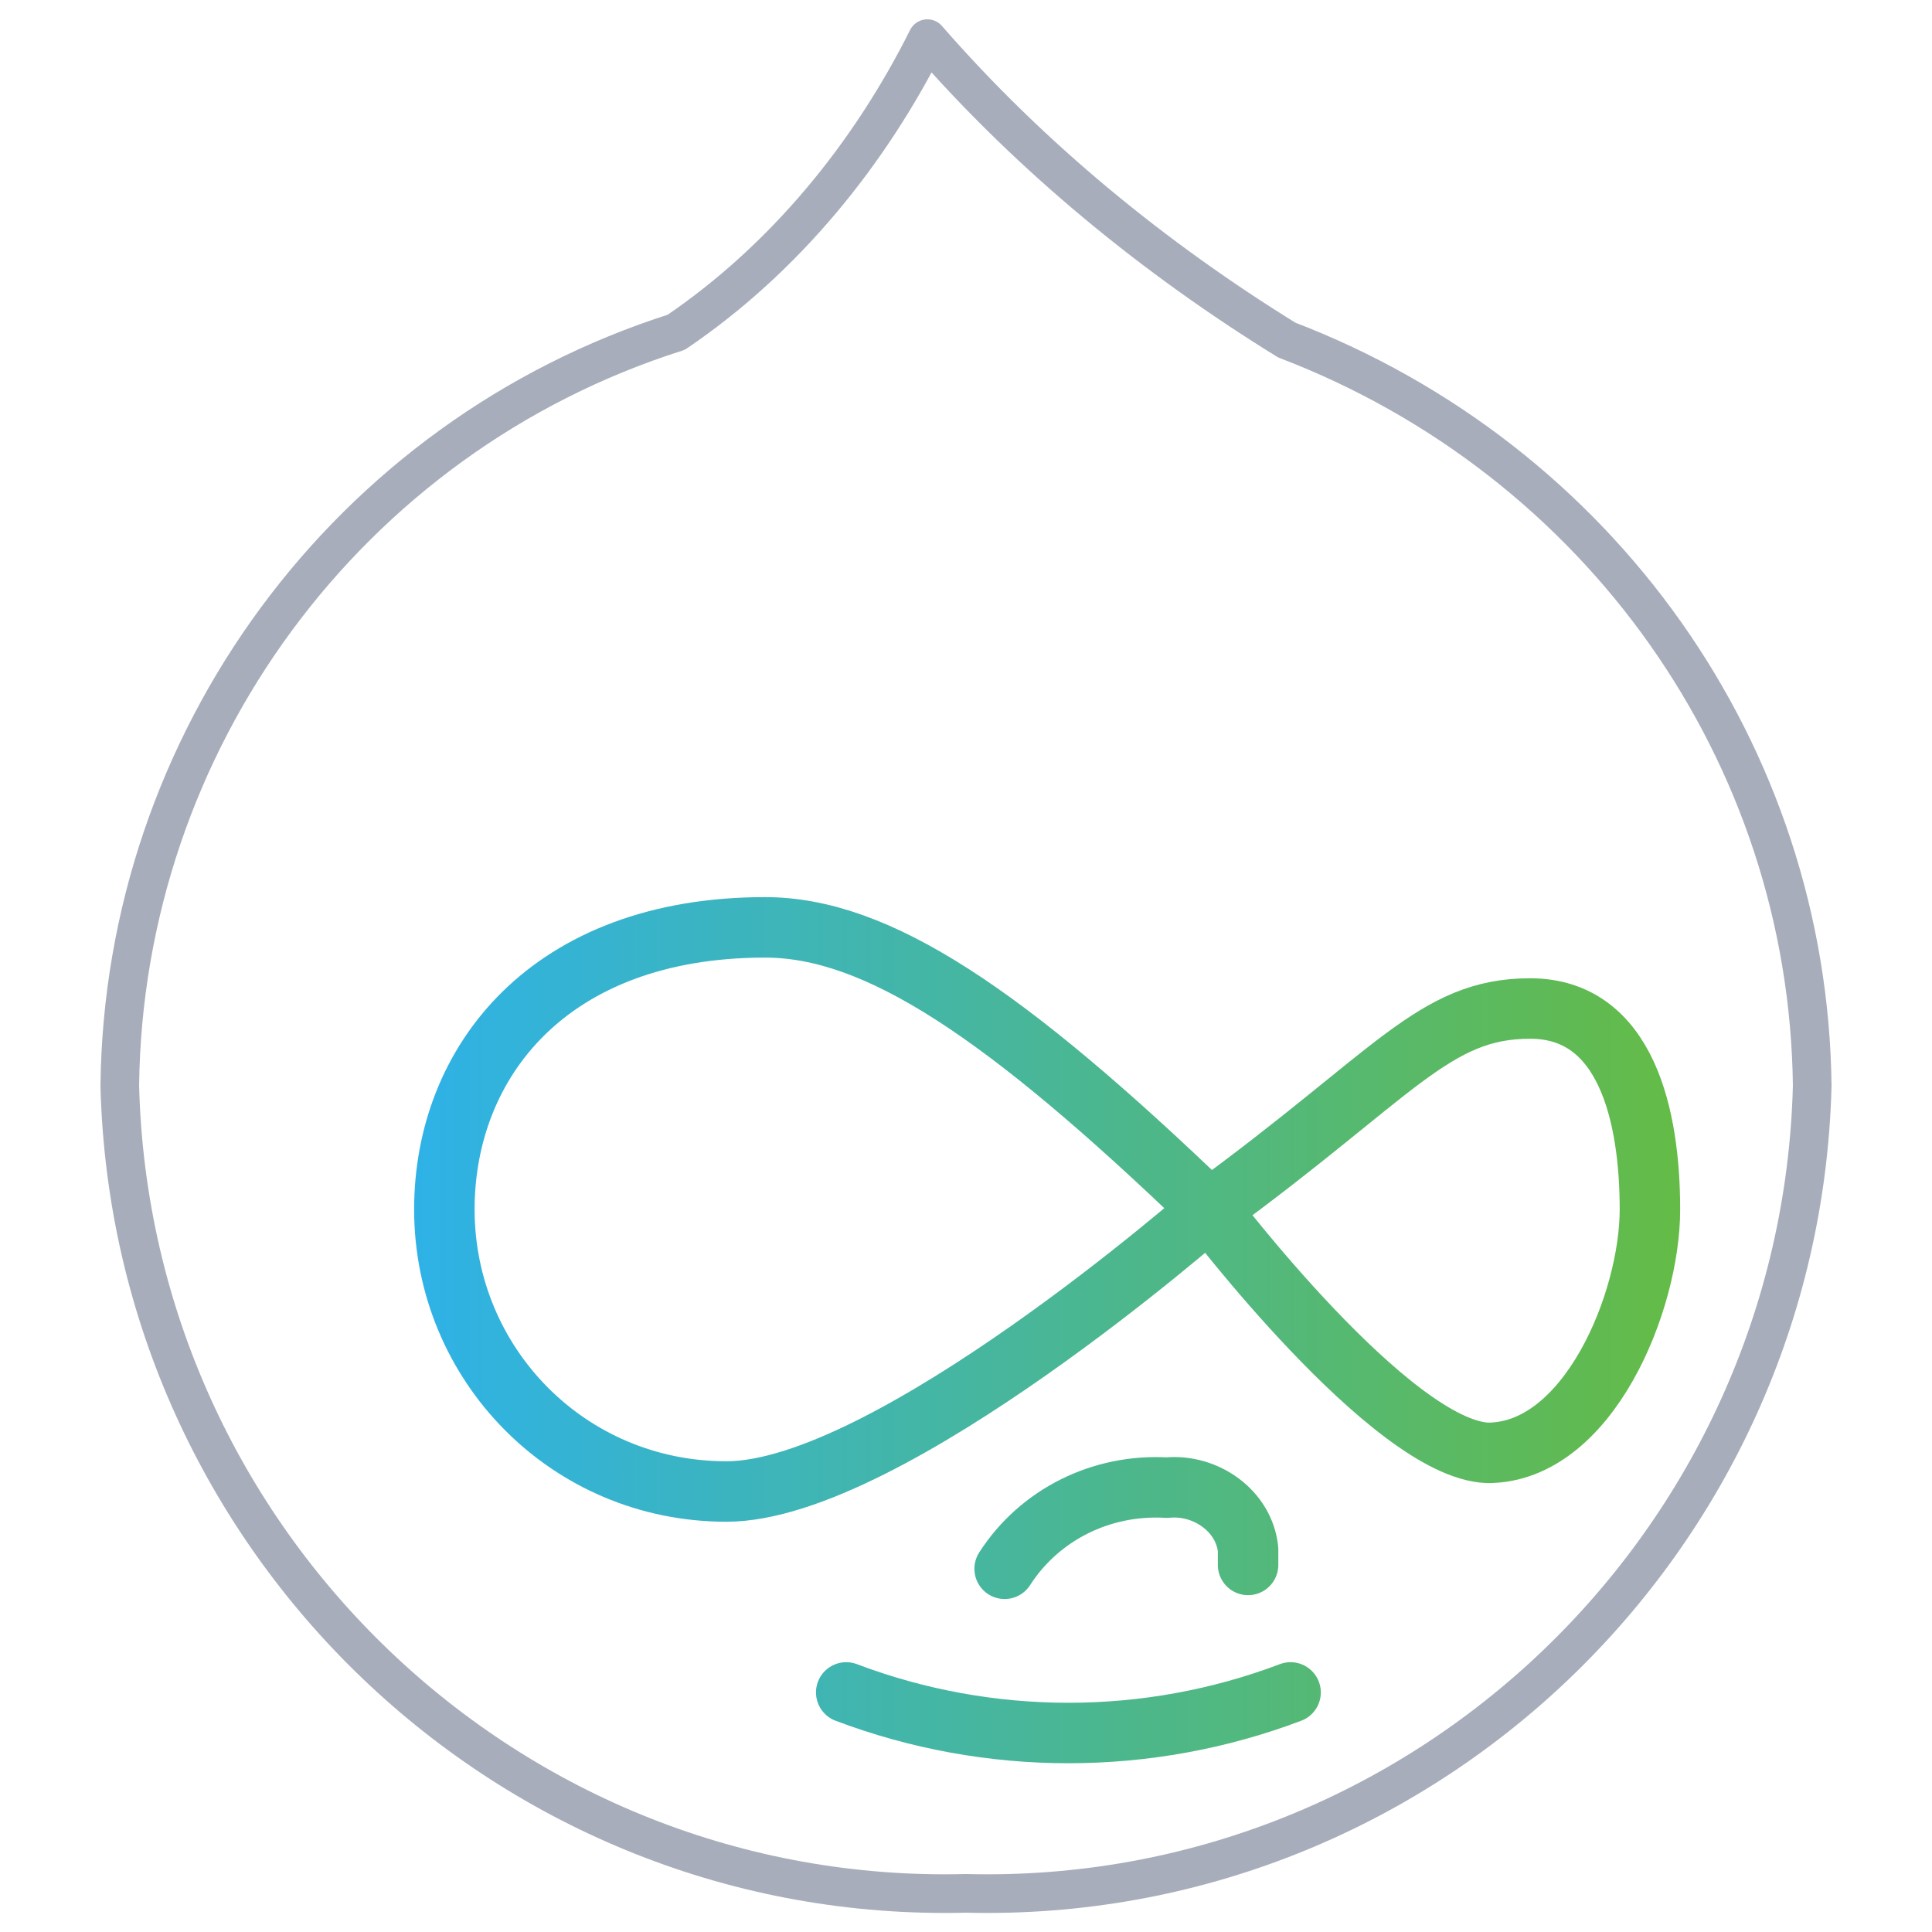
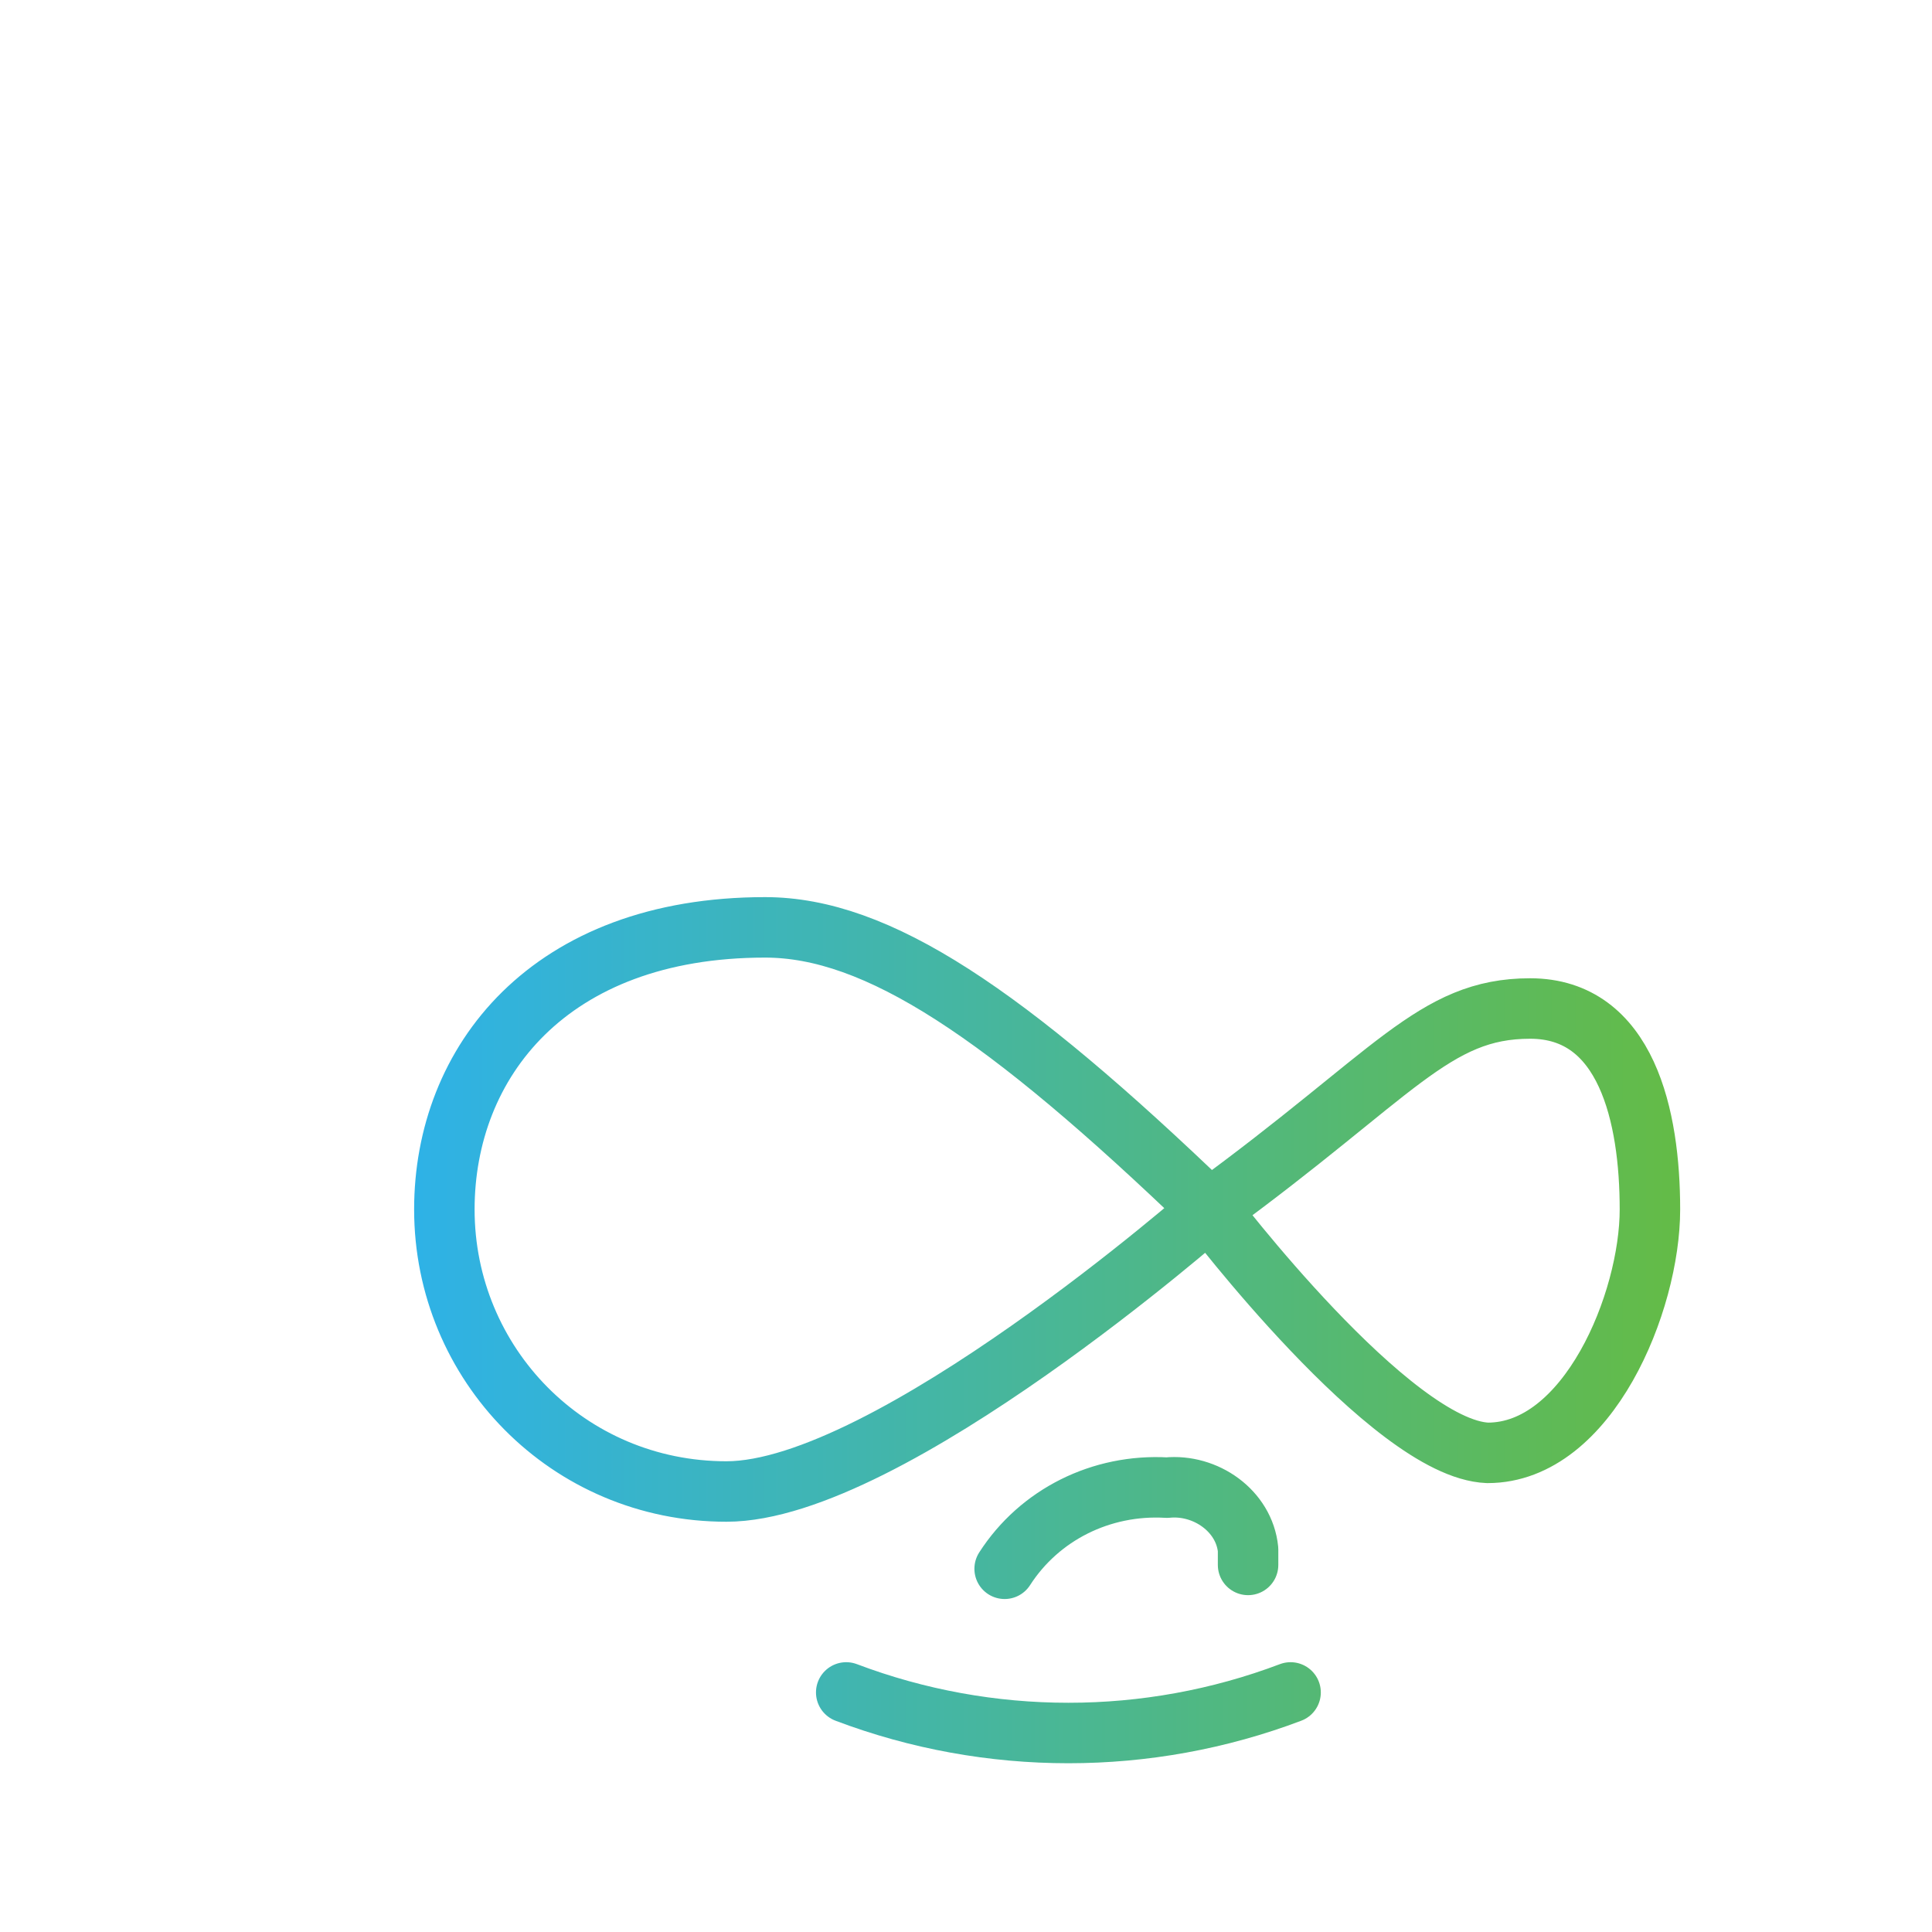
<svg xmlns="http://www.w3.org/2000/svg" version="1.1" id="Layer_1" x="0px" y="0px" viewBox="0 0 50 50" style="enable-background:new 0 0 50 50;" xml:space="preserve">
  <style type="text/css">
	.st0{fill:none;stroke:#A7ADBA;stroke-linecap:round;stroke-linejoin:round;stroke-miterlimit:10;}
	.st1{fill:none;stroke:url(#SVGID_1_);stroke-width:1.565;stroke-linecap:round;stroke-linejoin:round;stroke-miterlimit:10;}
</style>
  <g id="Layer_1_1_">
</g>
  <g>
-     <path id="_Path_" class="st0" d="M33.3,8.8C29.9,6.7,26.7,4.1,24,1c-1.5,3-3.7,5.7-6.5,7.6C9,11.3,3.2,19.2,3.1,28.1   C3.4,39.9,13.2,49.3,25,49c11.8,0.3,21.6-9.1,21.9-20.9C46.8,19.5,41.4,11.9,33.3,8.8z" />
    <linearGradient id="SVGID_1_" gradientUnits="userSpaceOnUse" x1="10.654" y1="34.392" x2="43.519" y2="34.392">
      <stop offset="0" style="stop-color:#2EB2E7" />
      <stop offset="1" style="stop-color:#64BB46" />
    </linearGradient>
    <path class="st1" d="M31.3,31.3C26,26.2,22.7,24,19.8,24c-5.6,0-8.3,3.5-8.3,7.3c0,4,3.2,7.3,7.3,7.3c0,0,0,0,0,0   C23,38.6,31.3,31.3,31.3,31.3z M31.3,31.3c4.8-3.5,5.8-5.2,8.3-5.2c2.5,0,3.1,2.8,3.1,5.2s-1.6,6.3-4.2,6.3   C36,37.5,31.3,31.3,31.3,31.3z M26,40.6c0.9-1.4,2.5-2.2,4.2-2.1c1-0.1,2,0.6,2.1,1.6c0,0.1,0,0.3,0,0.4 M21.9,43.8   c3.7,1.4,7.8,1.4,11.5,0" />
  </g>
</svg>